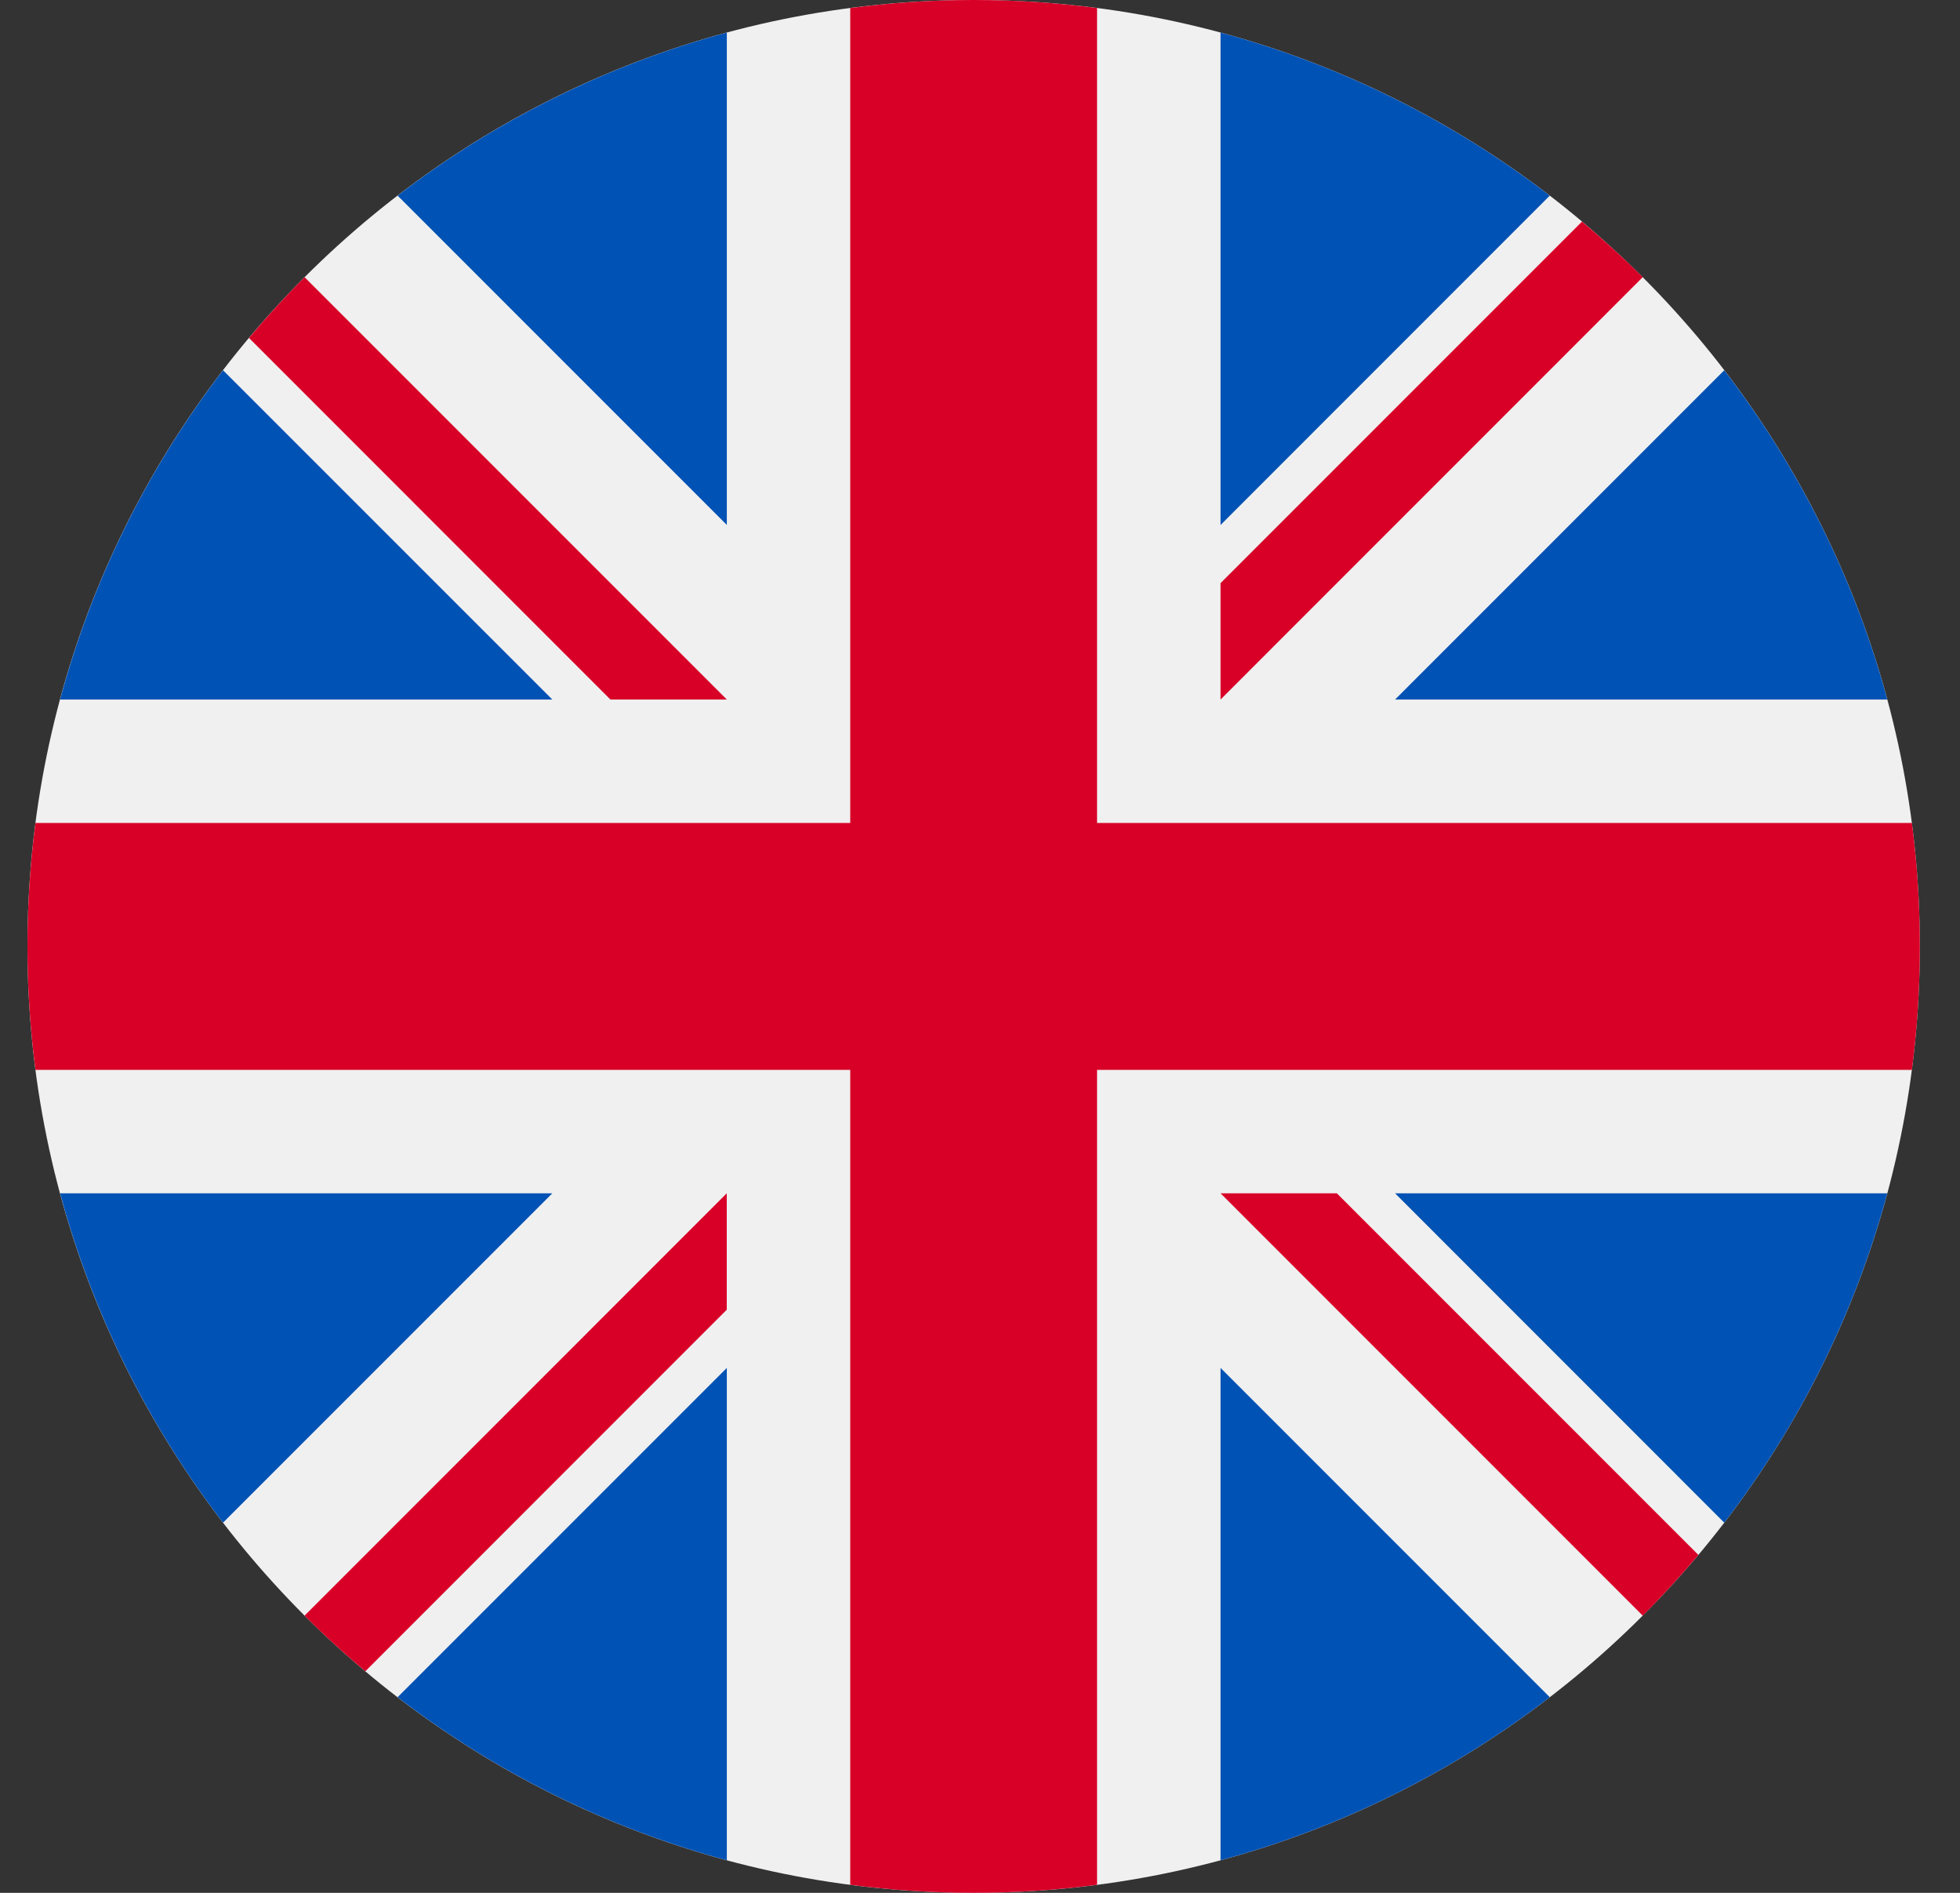
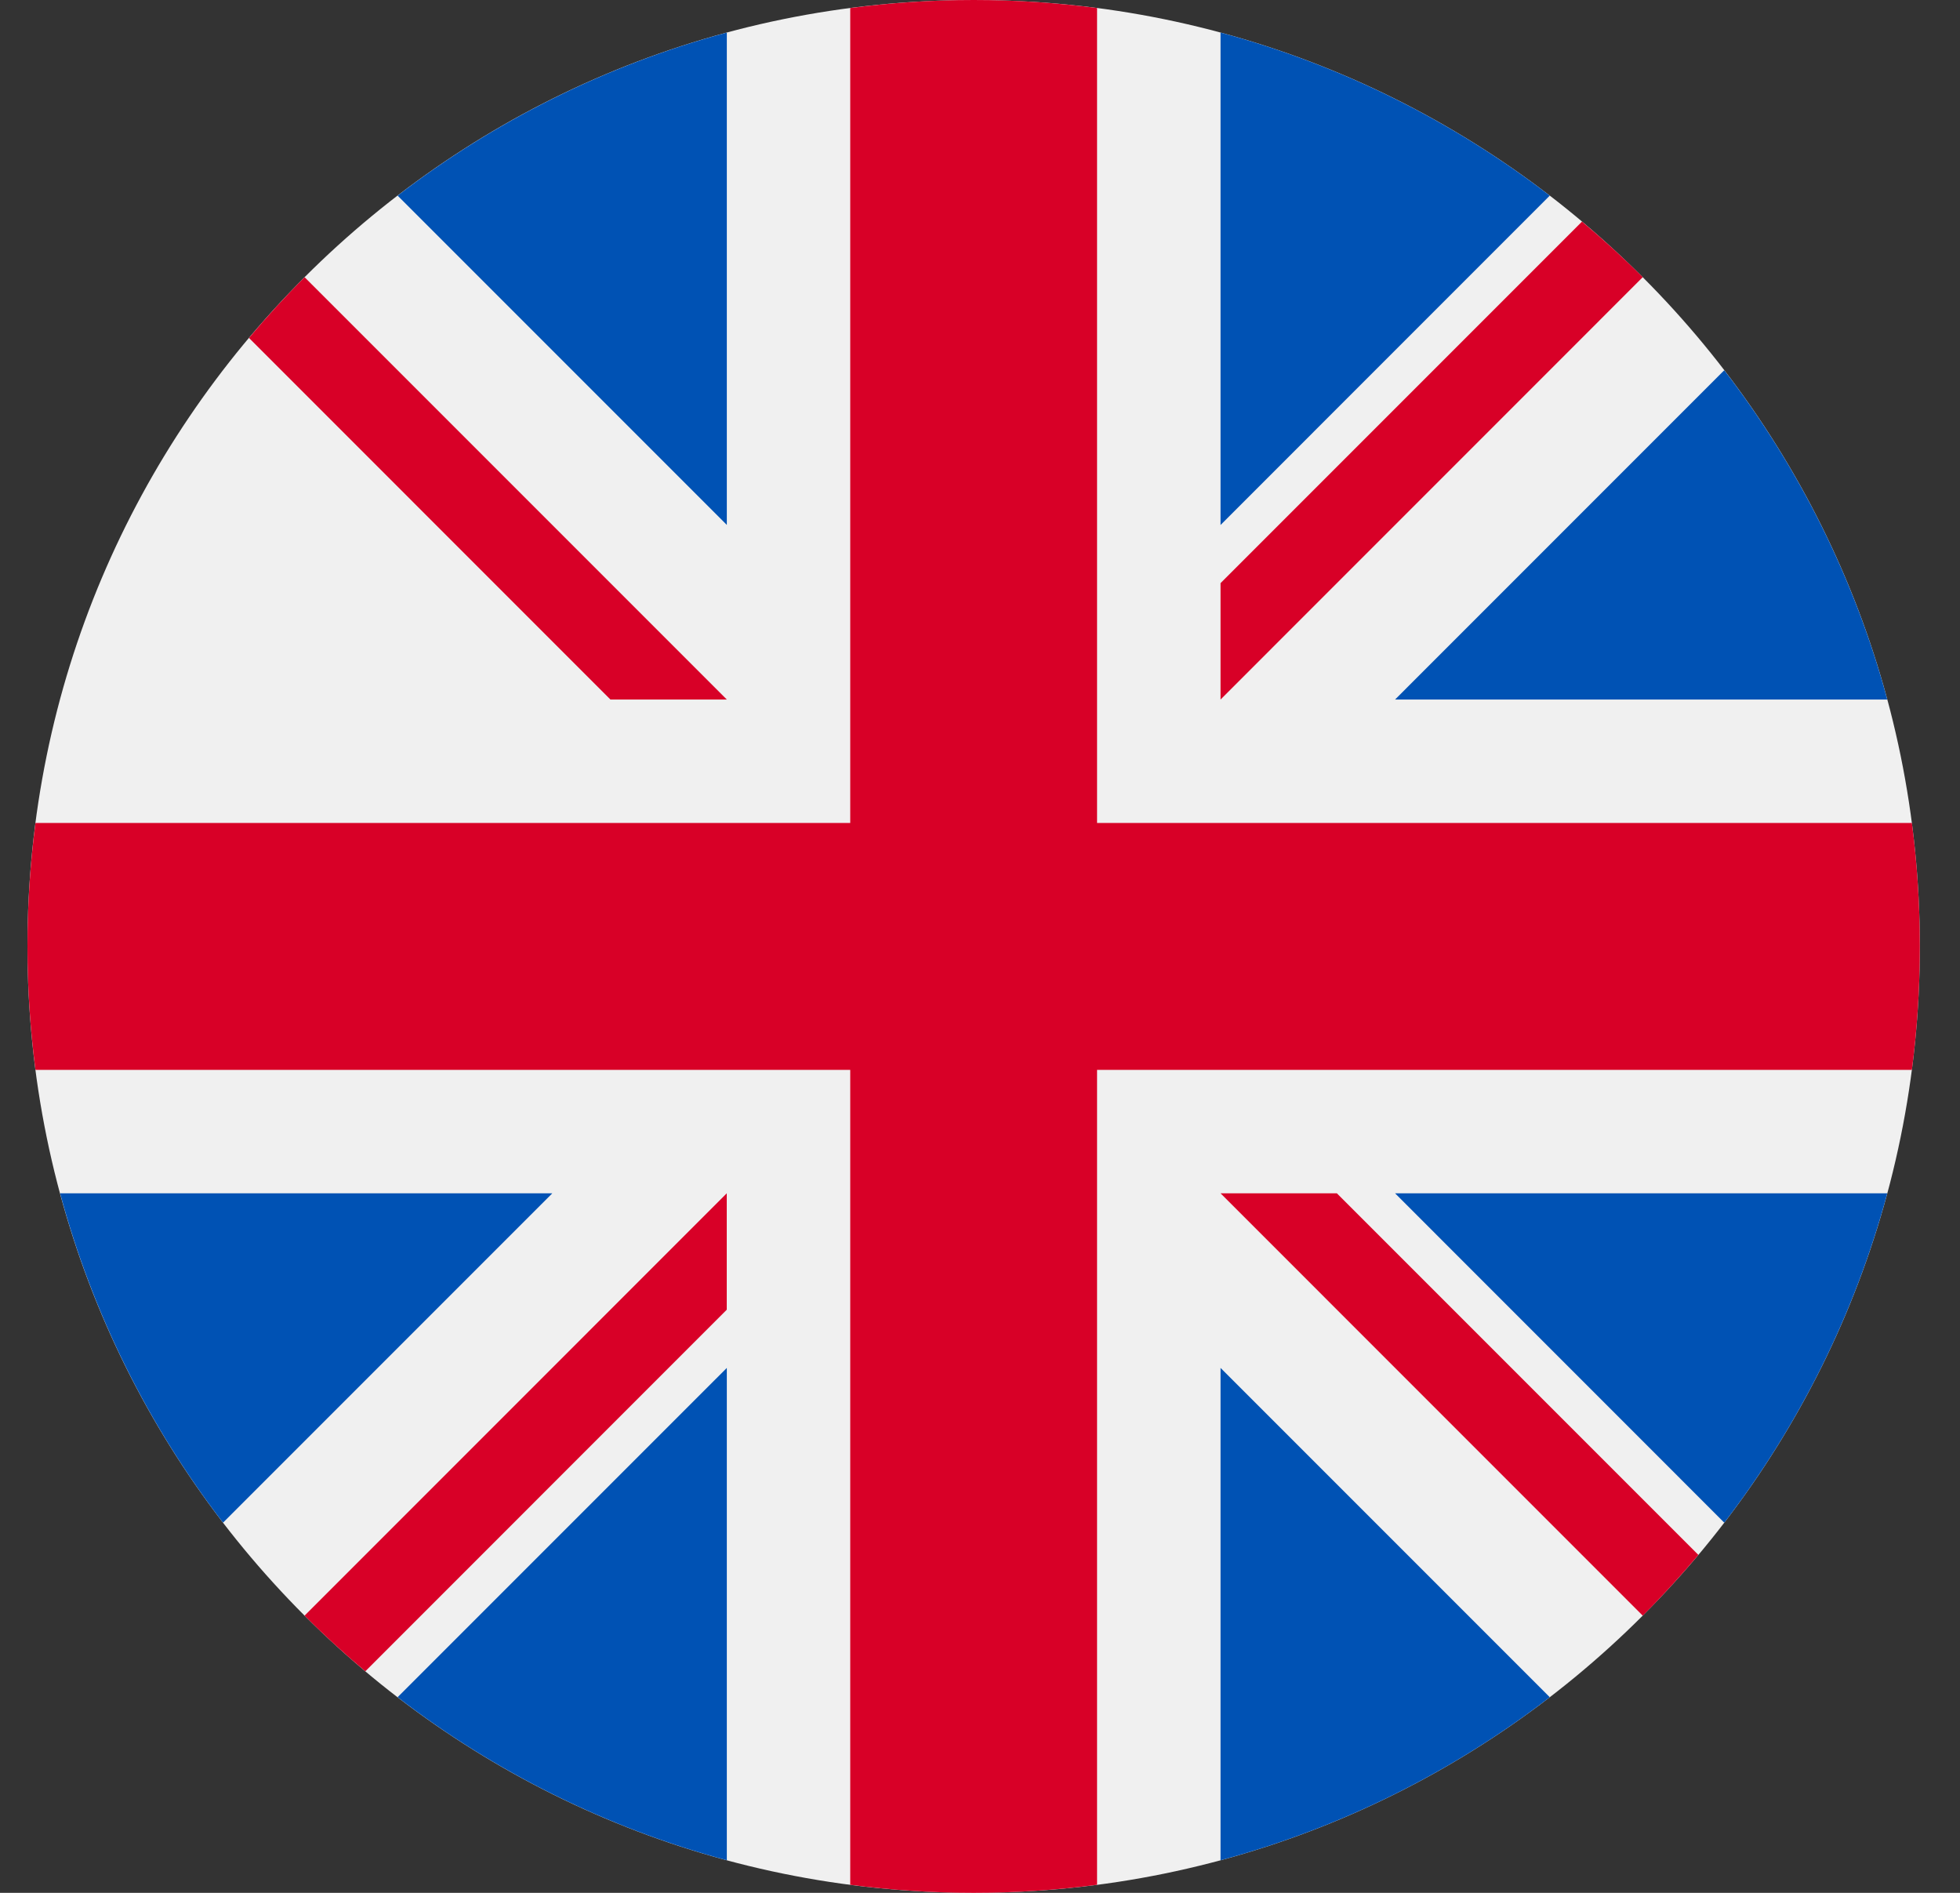
<svg xmlns="http://www.w3.org/2000/svg" width="29" height="28" viewBox="0 0 29 28" fill="none">
  <rect x="0" y="0" width="29" height="28" fill="#333333" stroke="none" />
  <g clip-path="url(#clip0_6109_7808)">
    <path d="M14.406 28C22.138 28 28.406 21.732 28.406 14C28.406 6.268 22.138 0 14.406 0C6.674 0 0.406 6.268 0.406 14C0.406 21.732 6.674 28 14.406 28Z" fill="#F0F0F0" />
-     <path d="M3.3 5.477C2.201 6.907 1.372 8.556 0.889 10.348H8.172L3.3 5.477Z" fill="#0052B4" />
    <path d="M27.924 10.348C27.441 8.557 26.612 6.908 25.512 5.477L20.641 10.348H27.924Z" fill="#0052B4" />
    <path d="M0.889 17.652C1.372 19.444 2.201 21.093 3.3 22.524L8.172 17.652H0.889Z" fill="#0052B4" />
    <path d="M22.93 2.894C21.499 1.795 19.85 0.965 18.059 0.482V7.766L22.93 2.894Z" fill="#0052B4" />
    <path d="M5.883 25.106C7.314 26.206 8.963 27.035 10.754 27.518V20.235L5.883 25.106Z" fill="#0052B4" />
    <path d="M10.754 0.482C8.963 0.965 7.314 1.795 5.883 2.894L10.754 7.765V0.482Z" fill="#0052B4" />
    <path d="M18.059 27.518C19.85 27.035 21.499 26.206 22.93 25.106L18.059 20.235V27.518Z" fill="#0052B4" />
    <path d="M20.641 17.652L25.512 22.524C26.612 21.093 27.441 19.444 27.924 17.652H20.641Z" fill="#0052B4" />
    <path d="M28.288 12.174H16.232H16.232V0.119C15.635 0.041 15.025 0 14.406 0C13.787 0 13.178 0.041 12.58 0.119V12.174V12.174H0.525C0.447 12.772 0.406 13.381 0.406 14C0.406 14.619 0.447 15.228 0.525 15.826H12.58H12.58V27.881C13.178 27.959 13.787 28 14.406 28C15.025 28 15.635 27.959 16.232 27.881V15.826V15.826H28.288C28.366 15.228 28.406 14.619 28.406 14C28.406 13.381 28.366 12.772 28.288 12.174Z" fill="#D80027" />
    <path d="M18.059 17.652L24.306 23.9C24.593 23.613 24.867 23.312 25.129 23.001L19.78 17.652H18.059V17.652Z" fill="#D80027" />
    <path d="M10.753 17.652H10.753L4.506 23.9C4.793 24.187 5.093 24.461 5.405 24.723L10.753 19.374V17.652Z" fill="#D80027" />
    <path d="M10.754 10.348V10.348L4.507 4.101C4.219 4.388 3.945 4.688 3.684 4.999L9.032 10.348H10.754V10.348Z" fill="#D80027" />
    <path d="M18.059 10.348L24.306 4.1C24.019 3.813 23.718 3.539 23.407 3.278L18.059 8.626V10.348Z" fill="#D80027" />
  </g>
  <defs>
    <clipPath id="clip0_6109_7808">
      <rect width="28" height="28" fill="white" transform="translate(0.406)" />
    </clipPath>
  </defs>
</svg>